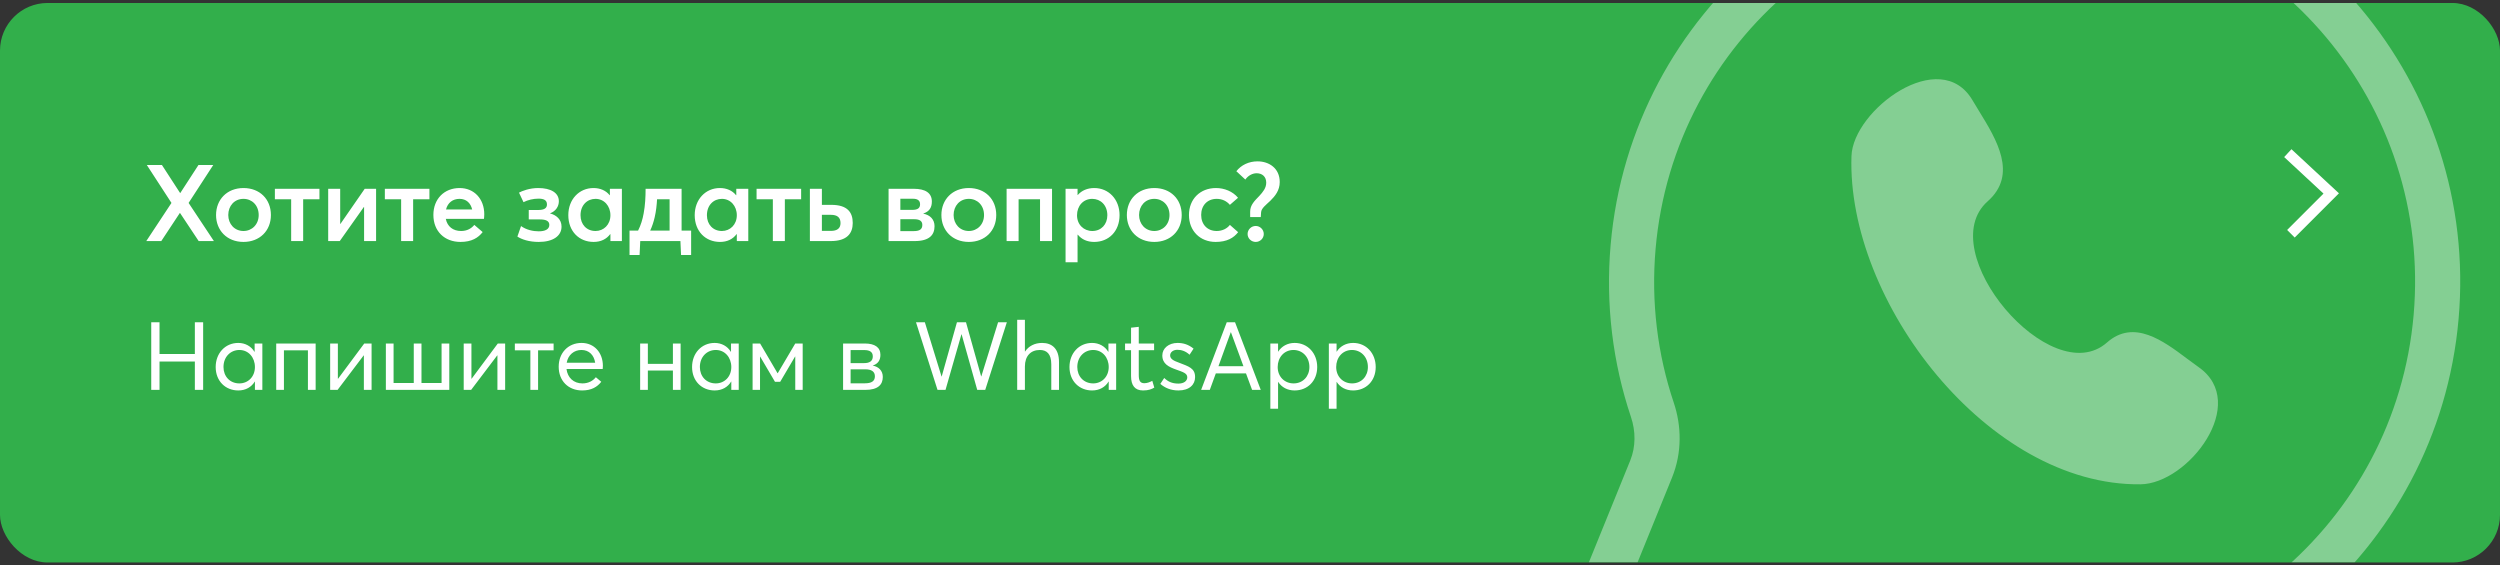
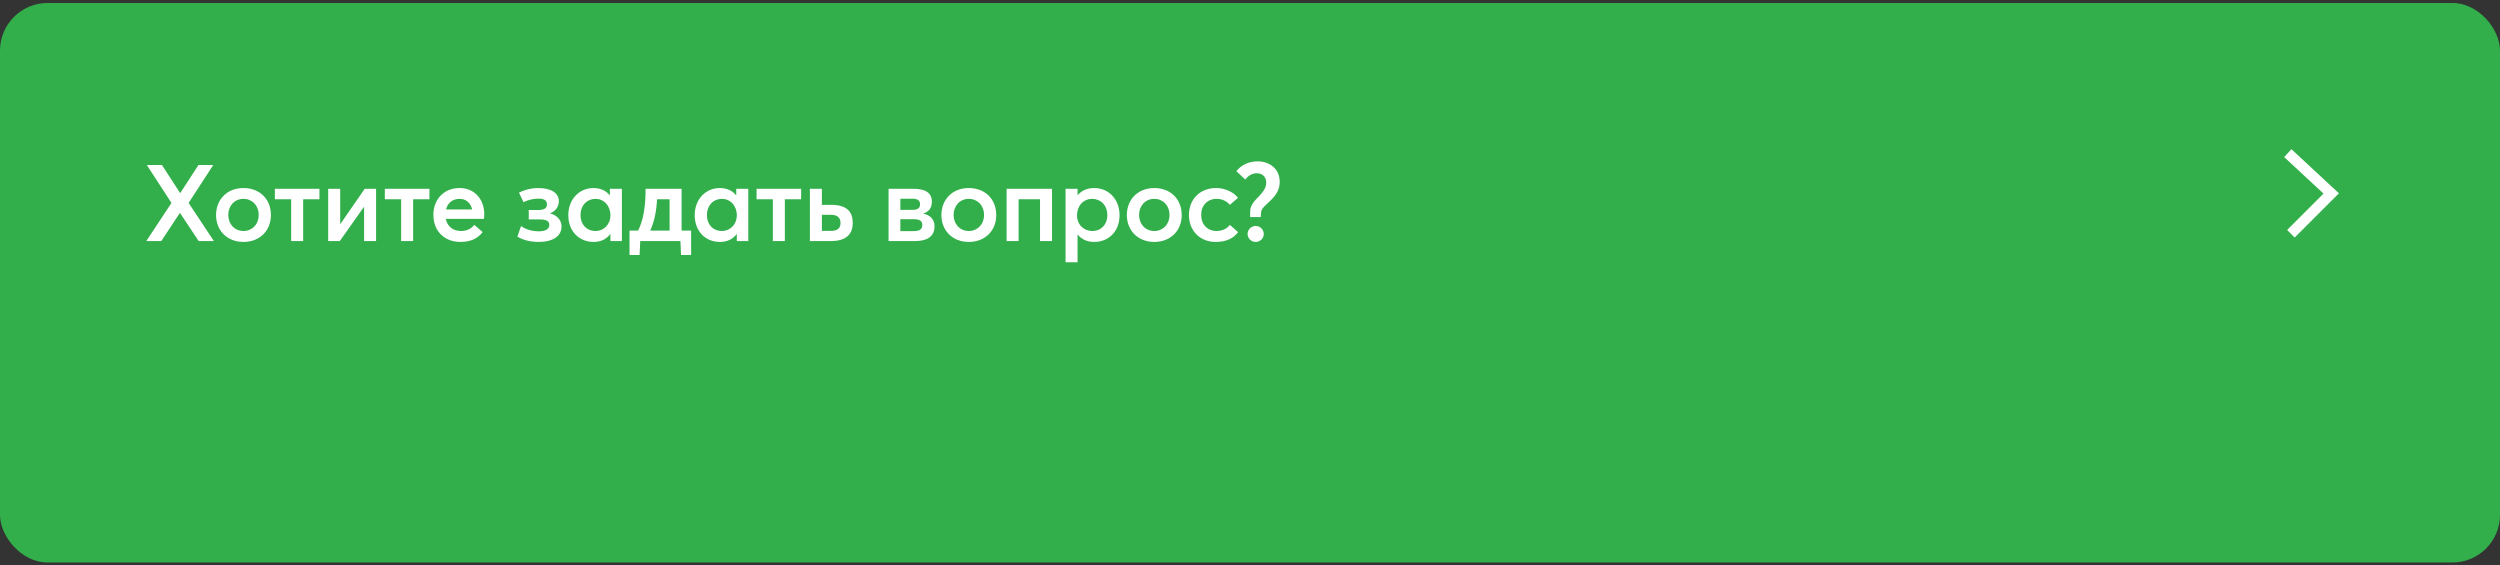
<svg xmlns="http://www.w3.org/2000/svg" width="420" height="95" viewBox="0 0 420 95" fill="none">
  <rect x="0" y="0" width="420" height="95" fill="#333333" stroke="none" />
  <g clip-path="url(#clip0_6906_28441)">
    <rect y="0.5" width="420" height="94" rx="8" fill="#32AF4B" />
    <path d="M24.576 40.5L28.806 34.092L24.666 27.72H27.204L30.264 32.436H30.282L33.342 27.72H35.826L31.686 34.092L35.934 40.5H33.378L30.246 35.784H30.21L27.096 40.5H24.576ZM40.905 40.644C38.133 40.644 36.297 38.7 36.297 36.126C36.297 33.534 38.133 31.59 40.905 31.59C43.605 31.59 45.513 33.426 45.513 36.126C45.513 38.79 43.605 40.644 40.905 40.644ZM40.905 38.808C42.327 38.808 43.461 37.71 43.461 36.126C43.461 34.506 42.345 33.408 40.905 33.408C39.375 33.408 38.349 34.596 38.349 36.126C38.349 37.62 39.393 38.808 40.905 38.808ZM48.915 40.5V33.48H46.179V31.716H53.667V33.48H50.931V40.5H48.915ZM55.136 40.5V31.716H57.152V37.62H57.188L61.274 31.716H63.182V40.5H61.166V34.776H61.13L57.08 40.5H55.136ZM67.39 40.5V33.48H64.654V31.716H72.142V33.48H69.406V40.5H67.39ZM81.358 36C81.358 36.324 81.322 36.63 81.304 36.774H74.896C75.148 38.052 76.102 38.808 77.47 38.808C78.514 38.808 79.234 38.34 79.684 37.782L81.088 38.988C80.35 39.942 79.252 40.644 77.362 40.644C74.698 40.644 72.808 38.862 72.808 36.108C72.808 33.408 74.644 31.59 77.218 31.59C79.684 31.59 81.358 33.444 81.358 36ZM77.2 33.408C76.084 33.408 75.22 34.038 74.932 35.19H79.324C79.072 34.128 78.352 33.408 77.2 33.408ZM90.504 40.644C88.866 40.644 87.624 40.212 86.922 39.744L87.534 37.98C88.416 38.61 89.532 38.862 90.504 38.862C91.548 38.862 92.286 38.538 92.286 37.782C92.286 37.116 91.692 36.864 90.738 36.864H88.83V35.28H90.396C91.44 35.28 91.89 34.974 91.89 34.344C91.89 33.57 91.278 33.372 90.45 33.372C89.604 33.372 88.668 33.588 87.948 33.966L87.192 32.364C87.714 32.076 88.974 31.59 90.414 31.59C92.556 31.59 93.888 32.4 93.888 33.804C93.888 34.668 93.384 35.478 92.412 35.838V35.856C93.456 36.126 94.338 36.864 94.338 38.07C94.338 39.636 92.916 40.644 90.504 40.644ZM99.724 40.644C97.294 40.644 95.476 38.862 95.476 36.144C95.476 33.498 97.294 31.59 99.706 31.59C100.822 31.59 101.794 32.004 102.424 32.796L102.46 32.778V31.716H104.476V40.5H102.55V39.348L102.514 39.33C101.884 40.176 100.948 40.644 99.724 40.644ZM100.048 38.808C101.416 38.808 102.55 37.746 102.55 36.162C102.55 34.596 101.488 33.408 100.048 33.408C98.644 33.408 97.528 34.47 97.528 36.162C97.528 37.71 98.554 38.808 100.048 38.808ZM116.11 38.736V42.84H114.418L114.31 40.5H107.56L107.452 42.84H105.76V38.736H107.2C107.65 37.854 107.956 36.864 108.136 35.838C108.388 34.488 108.46 33.066 108.46 31.716H114.508V38.736H116.11ZM109.234 38.736H112.492V33.48H110.386C110.332 34.452 110.224 35.478 109.99 36.486C109.81 37.278 109.558 38.034 109.234 38.736ZM120.959 40.644C118.529 40.644 116.711 38.862 116.711 36.144C116.711 33.498 118.529 31.59 120.941 31.59C122.057 31.59 123.029 32.004 123.659 32.796L123.695 32.778V31.716H125.711V40.5H123.785V39.348L123.749 39.33C123.119 40.176 122.183 40.644 120.959 40.644ZM121.283 38.808C122.651 38.808 123.785 37.746 123.785 36.162C123.785 34.596 122.723 33.408 121.283 33.408C119.879 33.408 118.763 34.47 118.763 36.162C118.763 37.71 119.789 38.808 121.283 38.808ZM129.839 40.5V33.48H127.103V31.716H134.591V33.48H131.855V40.5H129.839ZM136.06 40.5V31.716H138.076V34.416H139.66C142.36 34.416 143.26 35.658 143.26 37.458C143.26 39.222 142.288 40.5 139.57 40.5H136.06ZM138.076 38.79H139.588C140.65 38.79 141.208 38.358 141.208 37.476C141.208 36.522 140.65 36.09 139.588 36.09H138.076V38.79ZM149.28 40.5V31.716H153.492C155.472 31.716 156.552 32.418 156.552 33.858C156.552 34.866 156.138 35.532 155.112 35.874V35.892C156.264 36.126 157.002 36.864 157.002 37.998C157.002 39.438 156.174 40.5 153.654 40.5H149.28ZM151.26 35.262H153.204C154.176 35.262 154.572 34.974 154.572 34.308C154.572 33.606 154.032 33.39 153.402 33.39H151.26V35.262ZM151.26 38.826H153.51C154.5 38.826 154.95 38.52 154.95 37.782C154.95 37.116 154.464 36.828 153.582 36.828H151.26V38.826ZM162.762 40.644C159.99 40.644 158.154 38.7 158.154 36.126C158.154 33.534 159.99 31.59 162.762 31.59C165.462 31.59 167.37 33.426 167.37 36.126C167.37 38.79 165.462 40.644 162.762 40.644ZM162.762 38.808C164.184 38.808 165.318 37.71 165.318 36.126C165.318 34.506 164.202 33.408 162.762 33.408C161.232 33.408 160.206 34.596 160.206 36.126C160.206 37.62 161.25 38.808 162.762 38.808ZM169.109 40.5V31.716H176.741V40.5H174.725V33.48H171.125V40.5H169.109ZM179.014 44.064V31.716H181.03V32.76H181.066C181.714 32.004 182.686 31.59 183.838 31.59C186.268 31.59 188.086 33.498 188.086 36.144C188.086 38.862 186.268 40.644 183.82 40.644C182.632 40.644 181.714 40.212 181.066 39.42L181.03 39.438V44.064H179.014ZM183.514 38.808C184.99 38.808 186.034 37.71 186.034 36.162C186.034 34.47 184.9 33.408 183.496 33.408C181.984 33.408 180.94 34.596 180.94 36.162C180.94 37.746 182.074 38.808 183.514 38.808ZM193.92 40.644C191.148 40.644 189.312 38.7 189.312 36.126C189.312 33.534 191.148 31.59 193.92 31.59C196.62 31.59 198.528 33.426 198.528 36.126C198.528 38.79 196.62 40.644 193.92 40.644ZM193.92 38.808C195.342 38.808 196.476 37.71 196.476 36.126C196.476 34.506 195.36 33.408 193.92 33.408C192.39 33.408 191.364 34.596 191.364 36.126C191.364 37.62 192.408 38.808 193.92 38.808ZM204.227 40.644C201.635 40.644 199.745 38.808 199.745 36.126C199.745 33.426 201.635 31.59 204.299 31.59C205.667 31.59 207.107 32.148 207.989 33.228L206.621 34.416C206.117 33.822 205.361 33.408 204.407 33.408C202.841 33.408 201.797 34.506 201.797 36.108C201.797 37.728 202.859 38.808 204.407 38.808C205.379 38.808 206.171 38.376 206.621 37.782L208.007 39.006C207.269 39.96 206.135 40.644 204.227 40.644ZM210.027 36.468V35.568C210.009 34.434 210.819 33.696 211.575 32.904C212.169 32.256 212.727 31.59 212.727 30.69C212.727 29.664 212.043 29.106 211.107 29.106C210.423 29.106 209.667 29.502 209.217 30.168L207.705 28.764C208.533 27.72 209.793 27.108 211.269 27.108C213.195 27.108 214.995 28.26 214.995 30.582C214.995 31.986 214.221 32.94 213.411 33.732C212.673 34.434 211.899 34.992 211.863 35.676L211.809 36.468H210.027ZM210.963 40.644C210.207 40.644 209.595 40.05 209.595 39.312C209.595 38.574 210.207 37.962 210.963 37.962C211.701 37.962 212.313 38.574 212.313 39.312C212.313 40.05 211.701 40.644 210.963 40.644Z" fill="white" />
-     <path d="M25.408 65.5V54.14H26.8V59.468H32.736V54.14H34.128V65.5H32.736V60.732H26.8V65.5H25.408ZM40.027 65.596C37.883 65.596 36.235 64.028 36.235 61.66C36.235 59.356 37.819 57.612 40.027 57.612C41.179 57.612 42.187 58.156 42.747 59.1L42.779 59.084V57.708H44.075V65.5H42.827V64.092H42.811C42.251 65.02 41.291 65.596 40.027 65.596ZM40.219 64.412C41.659 64.412 42.827 63.308 42.827 61.66C42.827 60.06 41.755 58.796 40.219 58.796C38.747 58.796 37.547 59.932 37.547 61.66C37.547 63.228 38.619 64.412 40.219 64.412ZM46.404 65.5V57.708H53.028V65.5H51.731V58.86H47.7V65.5H46.404ZM55.466 65.5V57.708H56.762V63.628H56.794L61.194 57.708H62.426V65.5H61.13V59.708H61.098L56.714 65.5H55.466ZM64.825 65.5V57.708H66.121V64.348H69.513V57.708H70.809V64.348H74.185V57.708H75.481V65.5H64.825ZM77.903 65.5V57.708H79.2V63.628H79.231L83.632 57.708H84.864V65.5H83.567V59.708H83.535L79.151 65.5H77.903ZM89.102 65.5V58.86H86.494V57.708H93.006V58.86H90.398V65.5H89.102ZM101.285 61.468C101.285 61.676 101.253 61.9 101.253 61.996H95.173C95.349 63.452 96.373 64.412 97.845 64.412C98.885 64.412 99.621 63.964 100.101 63.372L101.013 64.14C100.341 65.004 99.365 65.596 97.797 65.596C95.493 65.596 93.861 63.996 93.861 61.612C93.861 59.26 95.477 57.612 97.701 57.612C99.829 57.612 101.285 59.244 101.285 61.468ZM97.685 58.796C96.437 58.796 95.445 59.612 95.205 60.94H99.989C99.797 59.66 98.965 58.796 97.685 58.796ZM107.544 65.5V57.708H108.84V61.132H113.048V57.708H114.344V65.5H113.048V62.252H108.84V65.5H107.544ZM120.059 65.596C117.914 65.596 116.267 64.028 116.267 61.66C116.267 59.356 117.851 57.612 120.059 57.612C121.211 57.612 122.219 58.156 122.779 59.1L122.811 59.084V57.708H124.107V65.5H122.859V64.092H122.843C122.283 65.02 121.323 65.596 120.059 65.596ZM120.251 64.412C121.691 64.412 122.859 63.308 122.859 61.66C122.859 60.06 121.787 58.796 120.251 58.796C118.779 58.796 117.579 59.932 117.579 61.66C117.579 63.228 118.651 64.412 120.251 64.412ZM126.435 65.5V57.708H127.699L130.627 62.7H130.659L133.603 57.708H134.851V65.5H133.603V59.9H133.571L131.075 64.14H130.195L127.715 59.916H127.683V65.5H126.435ZM141.638 65.5V57.708H145.27C146.966 57.708 147.91 58.348 147.91 59.612C147.91 60.524 147.494 61.132 146.63 61.404V61.42C147.59 61.612 148.31 62.252 148.31 63.324C148.31 64.62 147.51 65.5 145.382 65.5H141.638ZM142.902 61.004H145.158C146.134 61.004 146.63 60.636 146.63 59.868C146.63 59.1 146.07 58.812 145.206 58.812H142.902V61.004ZM142.902 64.396H145.286C146.438 64.396 146.982 64.028 146.982 63.212C146.982 62.428 146.406 62.044 145.366 62.044H142.902V64.396ZM157.503 65.5L153.887 54.14H155.375L158.175 63.244H158.207L160.767 54.14H162.287L164.831 63.228H164.863L167.679 54.14H169.151L165.519 65.5H164.175L161.551 56.172H161.519L158.847 65.5H157.503ZM170.888 65.5V53.724H172.184V59.068H172.2C172.808 58.14 173.832 57.612 175.08 57.612C176.76 57.612 177.912 58.604 177.912 60.828V65.5H176.616V61.196C176.616 59.436 175.832 58.796 174.696 58.796C173.144 58.796 172.184 59.82 172.184 61.58V65.5H170.888ZM183.465 65.596C181.321 65.596 179.673 64.028 179.673 61.66C179.673 59.356 181.257 57.612 183.465 57.612C184.617 57.612 185.625 58.156 186.185 59.1L186.217 59.084V57.708H187.513V65.5H186.265V64.092H186.249C185.689 65.02 184.729 65.596 183.465 65.596ZM183.657 64.412C185.097 64.412 186.265 63.308 186.265 61.66C186.265 60.06 185.193 58.796 183.657 58.796C182.185 58.796 180.985 59.932 180.985 61.66C180.985 63.228 182.057 64.412 183.657 64.412ZM192.033 65.596C190.657 65.596 190.017 64.748 190.017 63.18V58.828H189.009V57.708H190.017V55.052L191.313 54.908V57.708H193.889V58.828H191.313V62.988C191.313 63.932 191.521 64.38 192.257 64.38C192.721 64.38 193.201 64.188 193.585 63.98L193.921 65.116C193.489 65.372 192.961 65.596 192.033 65.596ZM197.974 65.596C196.678 65.596 195.686 65.148 194.934 64.492L195.59 63.5C196.198 64.092 196.886 64.444 197.974 64.444C198.918 64.444 199.462 63.98 199.462 63.388C199.462 62.7 198.742 62.508 197.606 62.092C196.342 61.644 195.27 61.132 195.27 59.708C195.27 58.508 196.358 57.612 197.83 57.612C198.774 57.612 199.654 57.868 200.518 58.572L199.846 59.596C199.174 58.972 198.454 58.764 197.782 58.764C197.174 58.764 196.582 59.116 196.582 59.708C196.582 60.316 197.206 60.62 198.054 60.924C199.702 61.564 200.79 61.852 200.774 63.372C200.774 64.588 199.846 65.596 197.974 65.596ZM201.791 65.5L206.095 54.14H207.487L211.807 65.5H210.351L209.327 62.732H204.255L203.247 65.5H201.791ZM204.703 61.516H208.895L206.799 55.82H206.767L204.703 61.516ZM213.419 68.668V57.708H214.715V59.084H214.731C215.323 58.156 216.315 57.612 217.499 57.612C219.707 57.612 221.291 59.356 221.291 61.66C221.291 64.028 219.643 65.596 217.499 65.596C216.267 65.596 215.307 65.052 214.731 64.156H214.715V68.668H213.419ZM217.323 64.412C218.891 64.412 219.979 63.228 219.979 61.66C219.979 59.932 218.779 58.796 217.307 58.796C215.723 58.796 214.651 60.06 214.651 61.66C214.651 63.308 215.835 64.412 217.323 64.412ZM223.247 68.668V57.708H224.543V59.084H224.559C225.151 58.156 226.143 57.612 227.327 57.612C229.535 57.612 231.119 59.356 231.119 61.66C231.119 64.028 229.471 65.596 227.327 65.596C226.095 65.596 225.135 65.052 224.559 64.156H224.543V68.668H223.247ZM227.151 64.412C228.719 64.412 229.807 63.228 229.807 61.66C229.807 59.932 228.607 58.796 227.135 58.796C225.551 58.796 224.479 60.06 224.479 61.66C224.479 63.308 225.663 64.412 227.151 64.412Z" fill="white" />
    <g opacity="0.4" clip-path="url(#clip1_6906_28441)">
-       <path fill-rule="evenodd" clip-rule="evenodd" d="M405.49 52.91C402.413 88.076 371.411 114.09 336.245 111.013C324.538 109.989 313.865 105.878 304.935 99.557C301.021 96.787 295.905 95.381 290.702 96.498L272.724 100.355L280.904 80.221C282.612 76.017 282.499 71.54 281.194 67.653C278.483 59.579 277.35 50.821 278.142 41.769C281.219 6.603 312.221 -19.411 347.387 -16.334C382.553 -13.258 408.566 17.744 405.49 52.91ZM265.497 97.999C263.291 103.428 268.06 109.111 273.79 107.882L292.293 103.912C295.171 103.294 298.151 104.046 300.554 105.746C310.552 112.823 322.502 117.423 335.584 118.567C374.922 122.009 409.602 92.909 413.044 53.571C416.485 14.233 387.386 -20.447 348.048 -23.889C308.709 -27.33 274.03 1.77 270.588 41.108C269.703 51.219 270.969 61.022 274.005 70.066C274.804 72.447 274.824 75.04 273.879 77.367L265.497 97.999ZM333.938 33.81C324.494 42.155 344.564 65.856 353.973 57.541C358.489 53.553 363.428 57.256 367.477 60.292C368.126 60.779 368.753 61.248 369.351 61.666C378.014 67.713 367.621 81.275 359.602 81.363C333.964 81.65 310.231 50.596 311.048 26.214C311.311 18.483 325.971 7.579 331.403 16.881C331.742 17.463 332.117 18.072 332.504 18.701C335.412 23.431 339.028 29.312 333.938 33.81Z" fill="white" />
-     </g>
+       </g>
    <path d="M384.872 39.272L391.645 32.499L384.352 25.727" stroke="white" stroke-width="1.8" />
  </g>
  <defs>
    <clipPath id="clip0_6906_28441">
      <rect y="0.5" width="420" height="94" rx="8" fill="white" />
    </clipPath>
    <clipPath id="clip1_6906_28441">
      <rect width="156" height="156" fill="white" transform="translate(270.91 -37.161) rotate(5)" />
    </clipPath>
  </defs>
</svg>